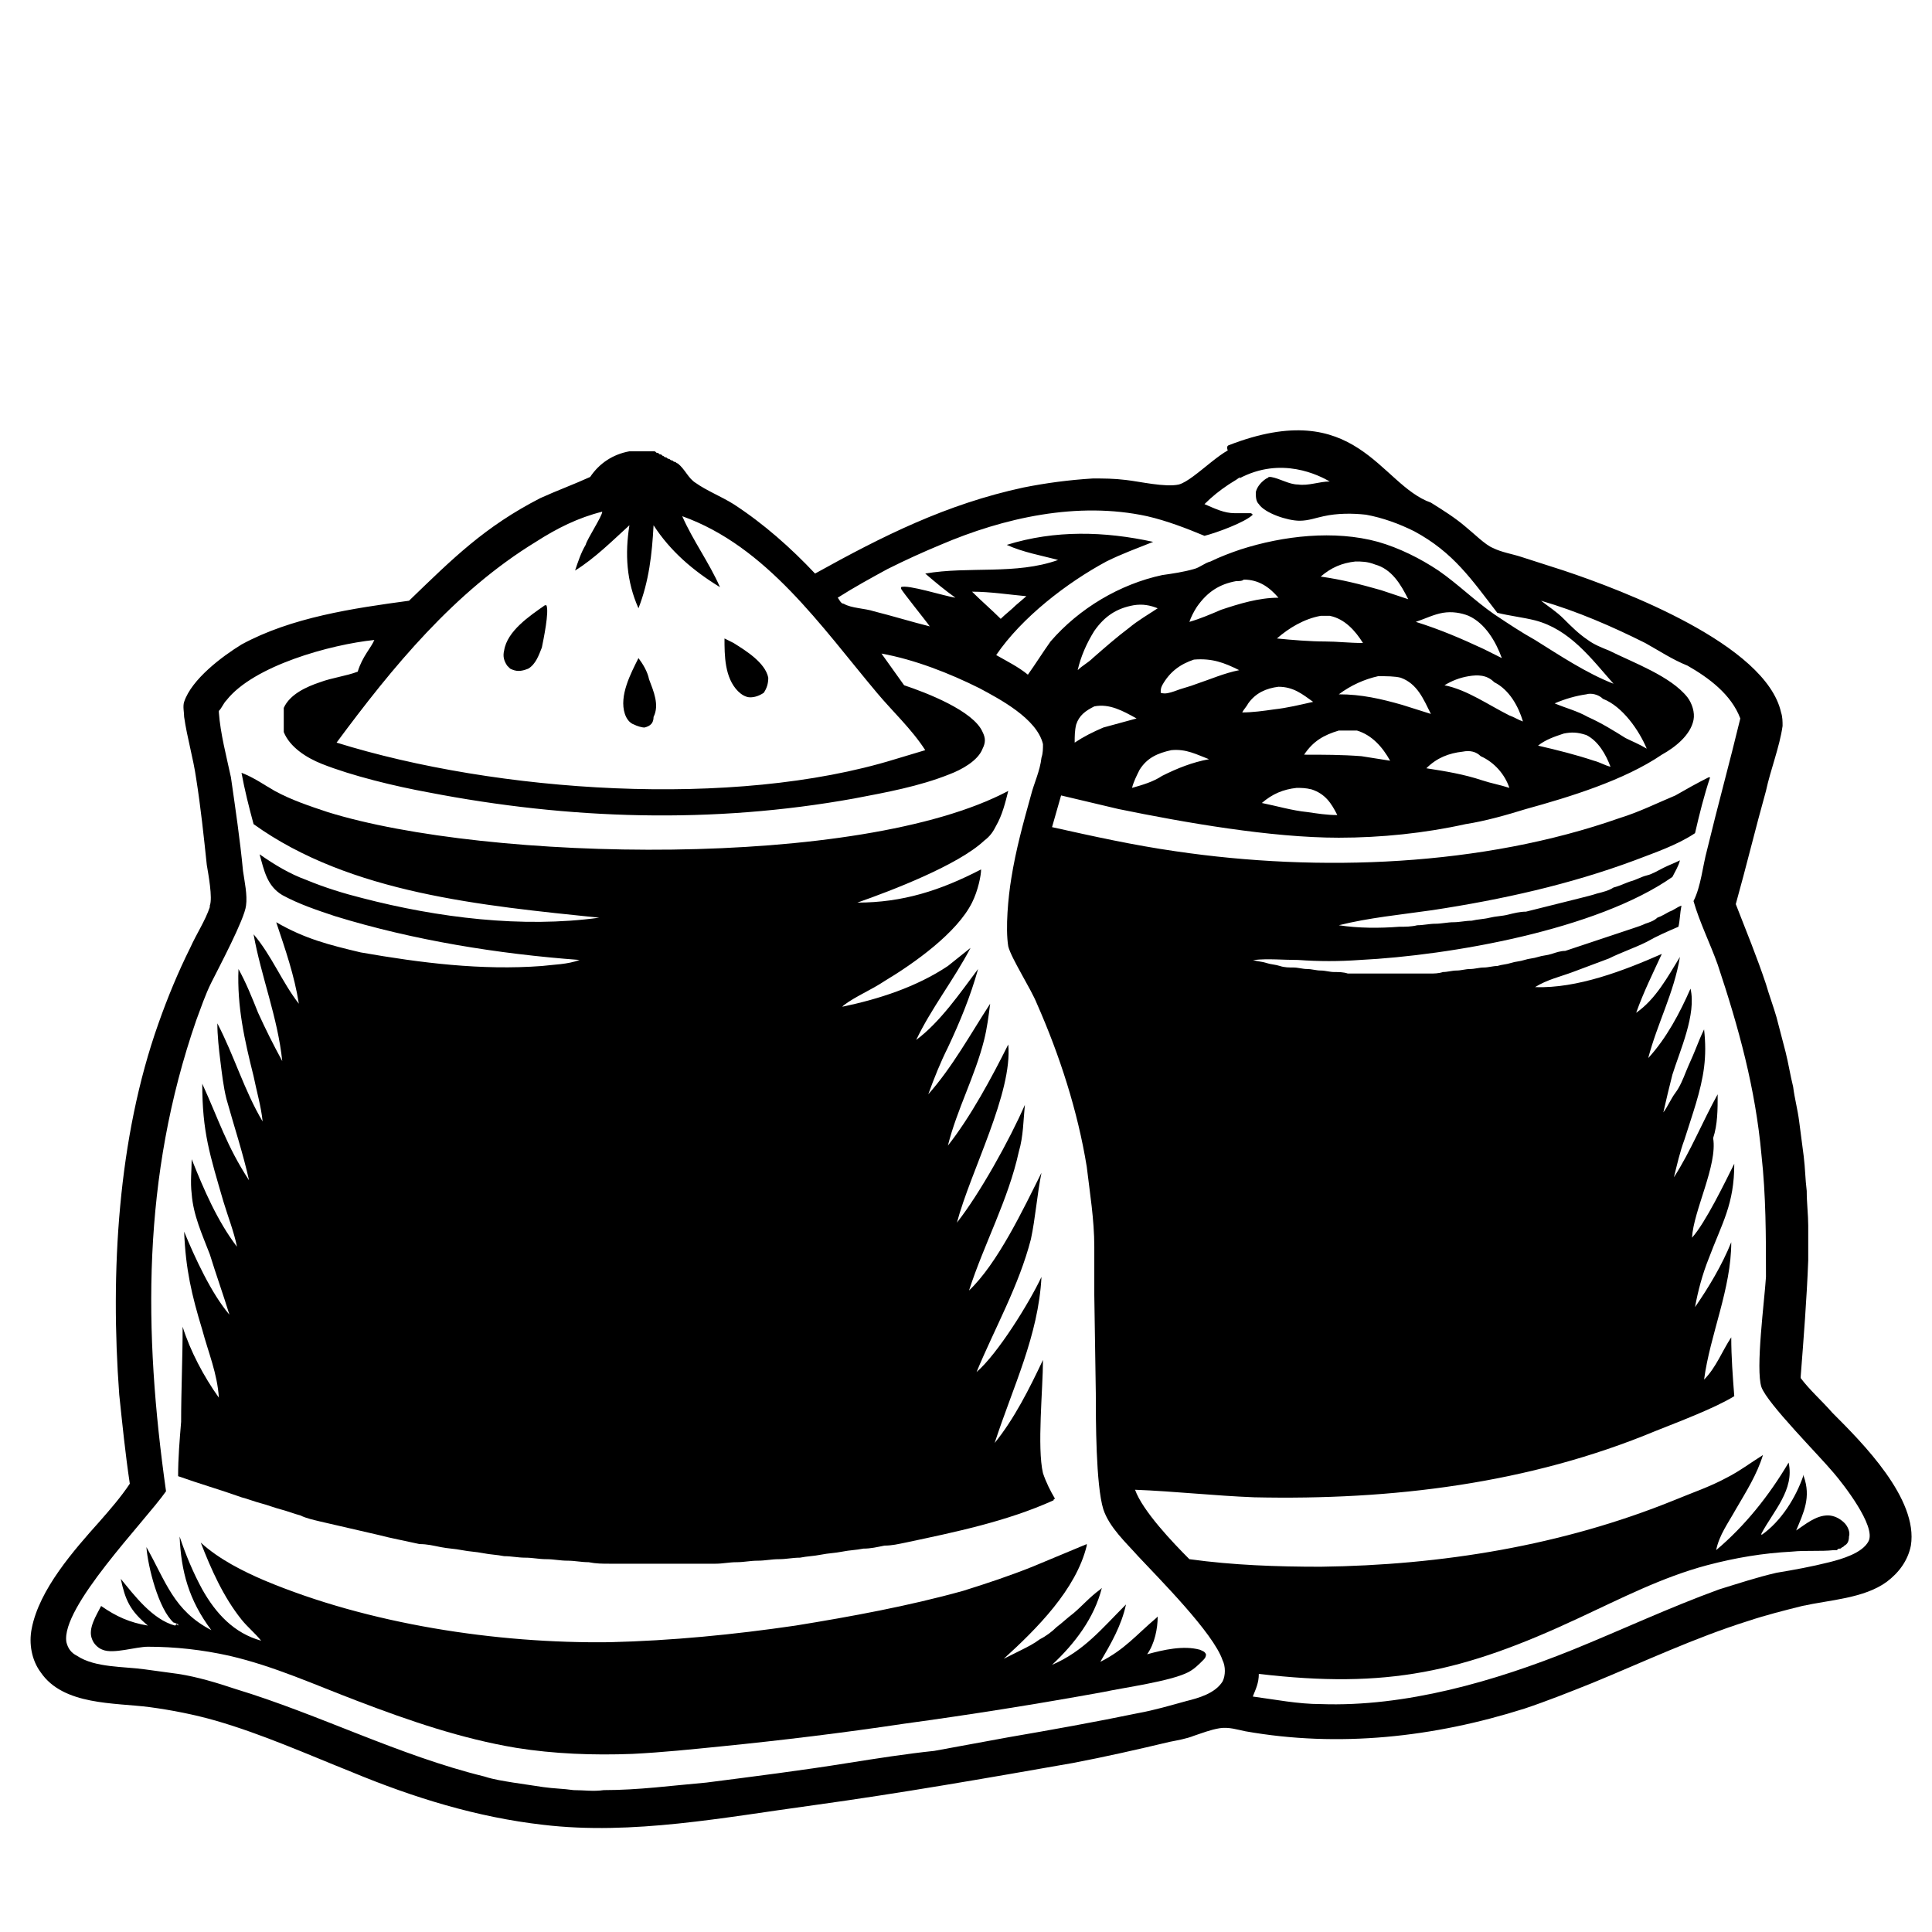
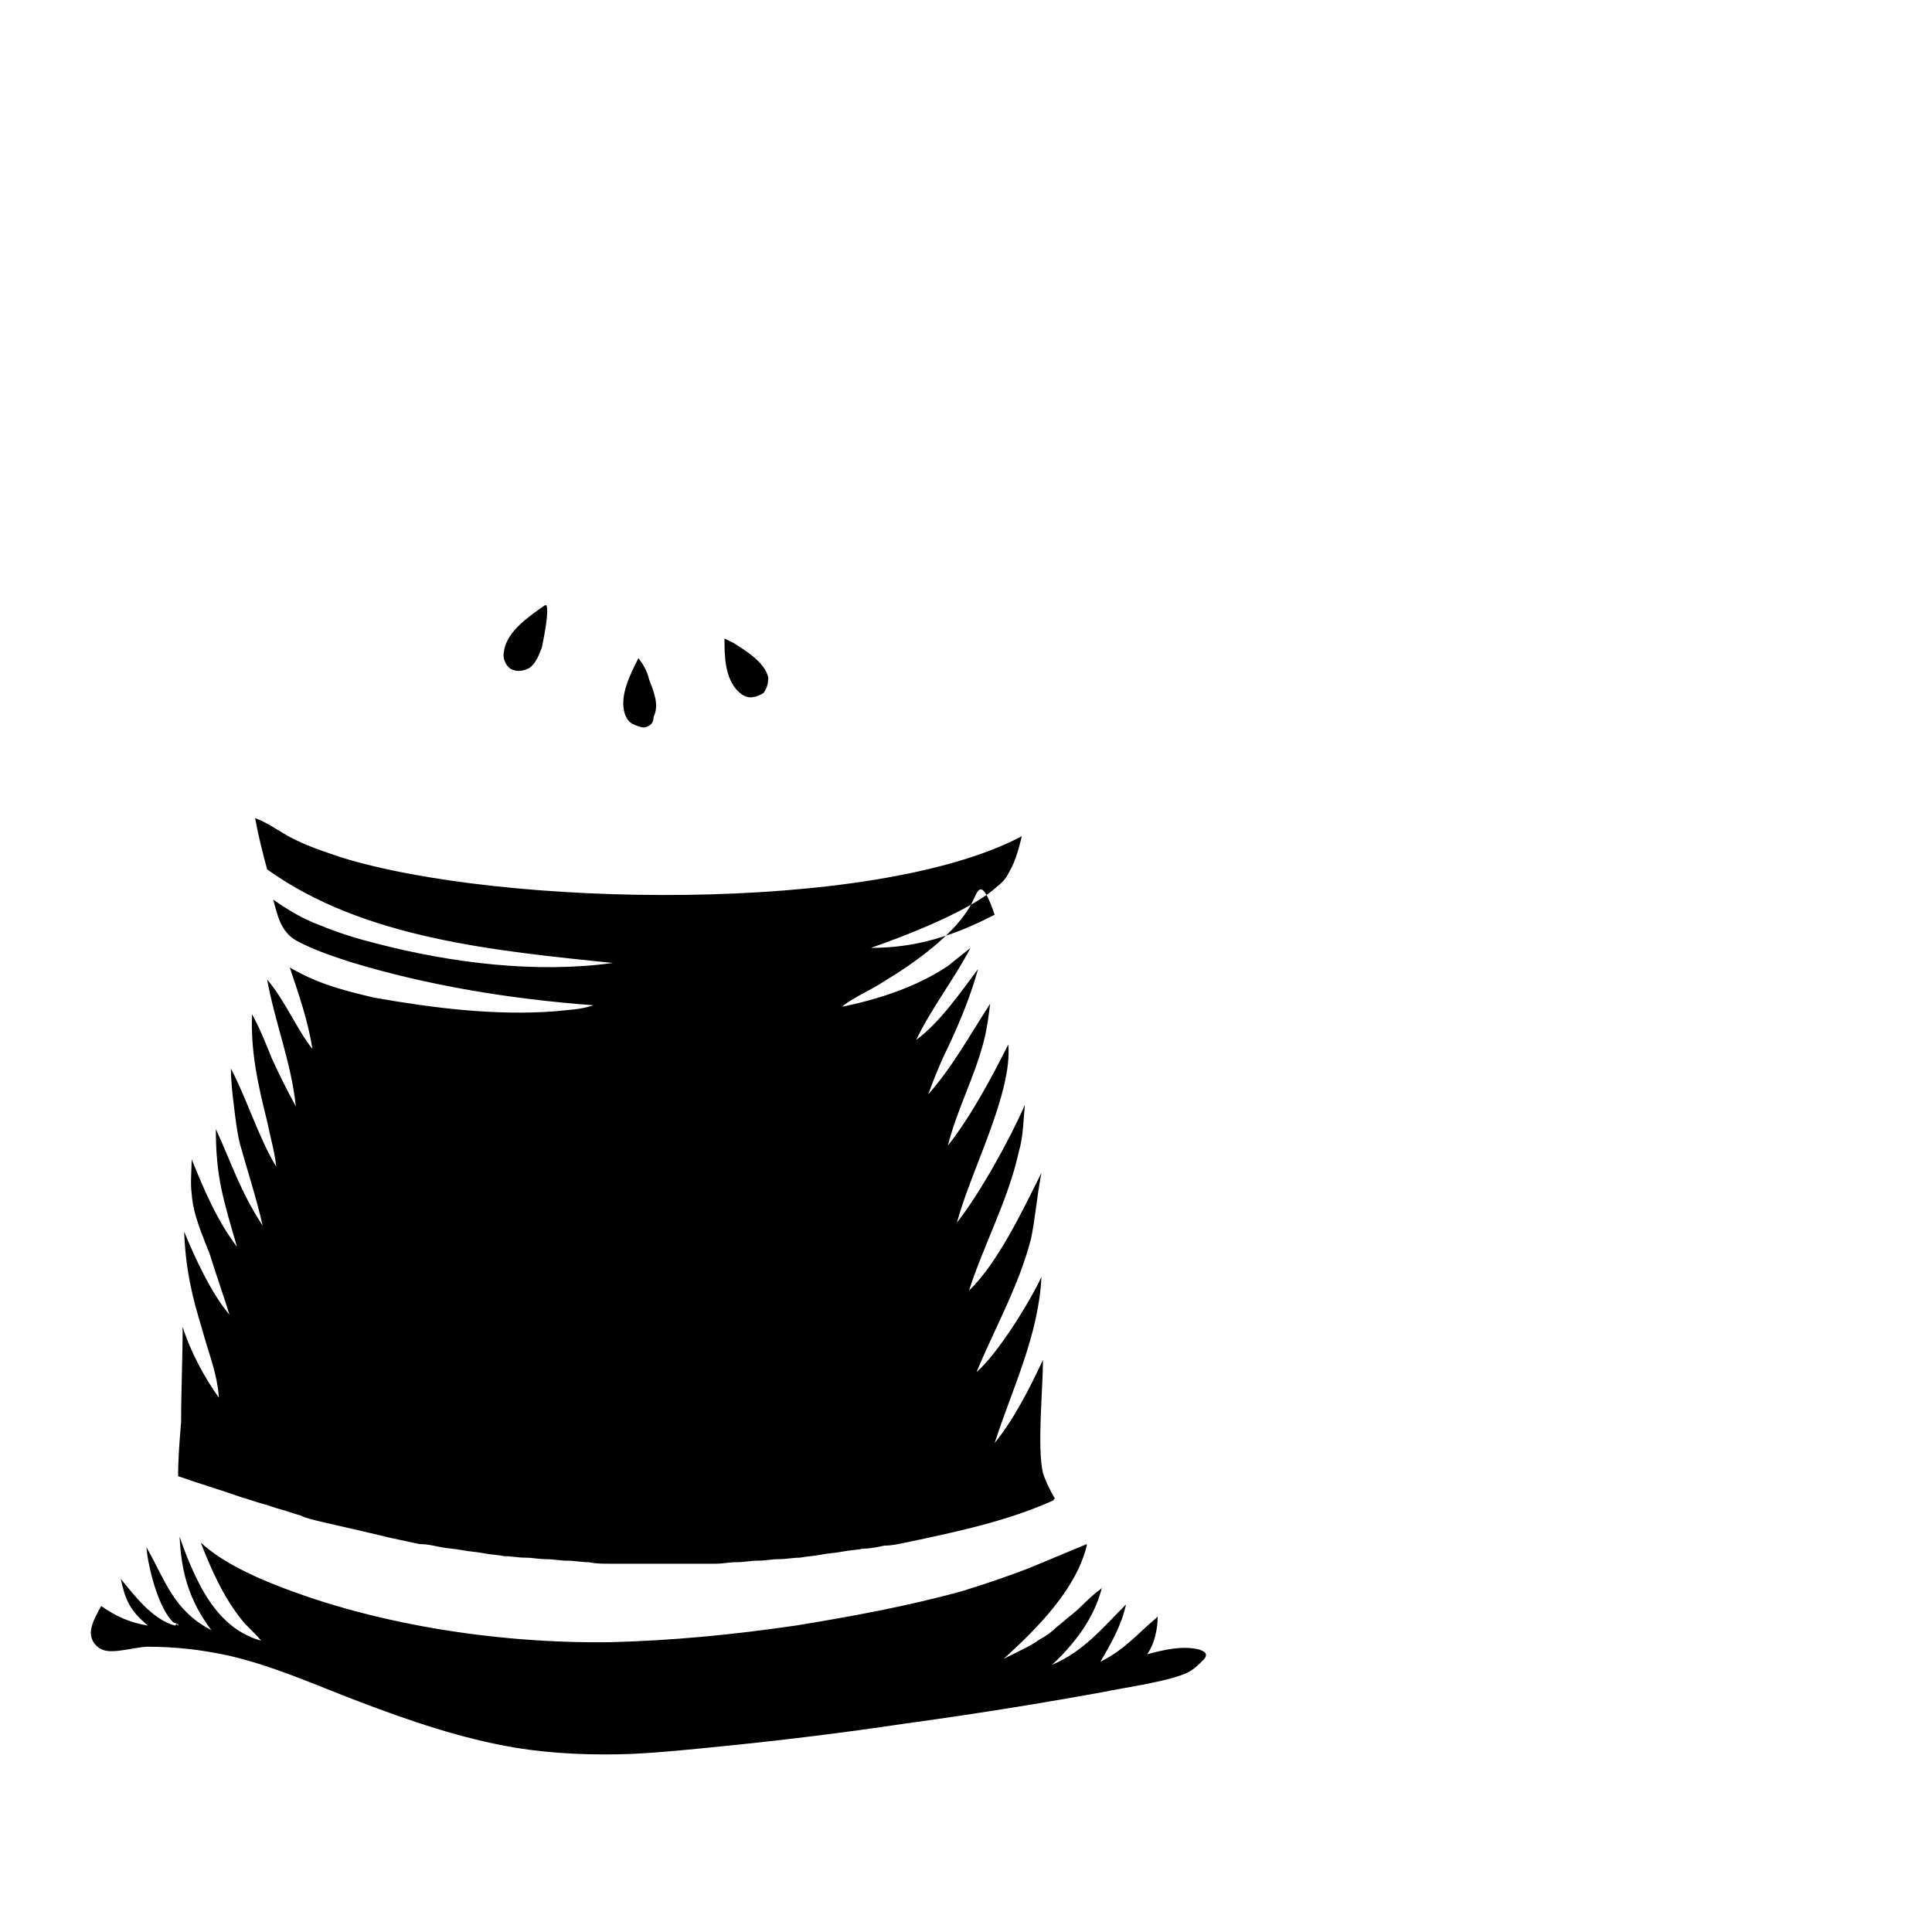
<svg xmlns="http://www.w3.org/2000/svg" id="Layer_1" x="0px" y="0px" viewBox="0 0 128 128" style="enable-background:new 0 0 128 128;" xml:space="preserve">
-   <path d="M94.8,33.3c0.8,0.5,1.6,1,2.3,1.6c0.5,0.4,1.3,1.2,1.8,1.4c0.6,0.3,1.3,0.4,1.9,0.6c0.9,0.3,1.9,0.6,2.8,0.9 c3.9,1.3,13.4,4.9,14.4,9.4c0.1,0.3,0.1,0.6,0.1,0.9c-0.2,1.4-0.8,2.9-1.1,4.3c-0.7,2.5-1.3,5-2,7.5c0.7,1.8,1.4,3.5,2,5.3 c0.2,0.7,0.5,1.5,0.7,2.2c0.2,0.8,0.4,1.5,0.6,2.3c0.2,0.8,0.3,1.5,0.5,2.3c0.1,0.8,0.3,1.5,0.4,2.3c0.1,0.8,0.2,1.5,0.3,2.3 c0.1,0.8,0.1,1.5,0.2,2.3c0,0.8,0.1,1.6,0.1,2.3c0,0.8,0,1.6,0,2.3c-0.1,2.6-0.3,5.1-0.5,7.7c0,0,0,0,0,0.1c0.6,0.8,1.4,1.5,2.1,2.3 c2,2,5.7,5.7,5.2,8.8c-0.2,1-0.8,1.8-1.6,2.4c-1.5,1.1-3.8,1.2-5.6,1.6c-1.2,0.3-2.4,0.6-3.6,1c-3.5,1.1-6.9,2.7-10.3,4.1 c-1.5,0.6-3,1.2-4.5,1.7c-6,1.9-12.3,2.6-18.5,1.5c-0.5-0.1-1.1-0.3-1.7-0.2c-0.6,0.1-1.1,0.3-1.7,0.5c-0.5,0.2-1.1,0.3-1.6,0.4 c-2.1,0.5-4.3,1-6.4,1.4c-5.7,1-11.4,2-17.2,2.8c-5.9,0.8-12,2-17.9,1.3c-4.4-0.5-8.6-1.8-12.7-3.5c-3-1.2-5.9-2.5-9-3.4 c-1.4-0.4-2.9-0.7-4.4-0.9c-2.3-0.3-5.7-0.1-7.2-2.3c-0.6-0.8-0.8-1.9-0.6-2.9c0.5-2.6,2.8-5.2,4.5-7.1c0.7-0.8,1.4-1.6,2-2.5 c-0.3-2-0.5-4-0.7-5.9c-0.6-8.1-0.1-17,2.6-24.6c0.6-1.7,1.3-3.4,2.1-5c0.4-0.9,1-1.8,1.3-2.7c0,0,0,0,0-0.1 c0.2-0.5-0.1-2.1-0.2-2.7c-0.2-1.9-0.4-3.8-0.7-5.7c-0.2-1.4-0.6-2.7-0.8-4.1c0-0.3-0.1-0.7,0-1c0.5-1.5,2.5-3,3.8-3.8 c3.3-1.8,7.4-2.4,11.1-2.9c2.9-2.8,5-4.9,8.7-6.8c1.1-0.5,2.2-0.9,3.3-1.4c0.6-0.9,1.5-1.5,2.6-1.7c0.1,0,0.1,0,0.2,0 c0.1,0,0.1,0,0.2,0c0.1,0,0.1,0,0.2,0c0.1,0,0.1,0,0.2,0c0.1,0,0.1,0,0.2,0c0.1,0,0.1,0,0.2,0c0.1,0,0.1,0,0.2,0c0.1,0,0.1,0,0.2,0 c0.1,0,0.1,0,0.2,0.1c0.1,0,0.1,0,0.2,0.1c0.1,0,0.1,0,0.2,0.1c0.1,0,0.1,0.1,0.2,0.1c0.1,0,0.1,0.1,0.2,0.1c0.1,0,0.1,0.1,0.2,0.1 c0.1,0,0.1,0.1,0.2,0.1c0.1,0,0.1,0.1,0.2,0.1c0.5,0.4,0.7,1,1.2,1.3c0.7,0.5,1.7,0.9,2.5,1.4c2,1.3,3.8,2.9,5.4,4.6 c4.5-2.5,8.7-4.6,13.8-5.7c1.5-0.3,3-0.5,4.6-0.6c0.7,0,1.4,0,2.2,0.1c0.9,0.1,2.6,0.5,3.5,0.3c1.1-0.3,3.2-2.8,4.2-2.5 c0.3,0.1,0.5,0.3,0.6,0.5c0,0,0,0.1,0,0.1c0,0,0,0.1,0,0.1c0,0,0,0.1,0,0.1c0,0,0,0.1,0,0.1c0,0,0,0.1,0,0.1c0,0,0,0.1,0,0.1 c0,0,0,0.1,0,0.1c0,0,0,0.1-0.1,0.1c-0.1,0.2-0.2,0.4-0.4,0.5c-0.3,0.3-0.7,0.5-1,0.7c-0.6,0.4-1.1,0.8-1.6,1.3 c0.7,0.3,1.3,0.6,2,0.6c0.3,0,0.7,0,1,0c0.1,0,0.1,0,0.2,0.1c-0.5,0.5-2.4,1.2-3.2,1.4c-1.2-0.5-2.5-1-3.8-1.3 c-4.6-1-9.5,0.1-13.7,1.9c-1.2,0.5-2.3,1-3.5,1.6c-1.1,0.6-2.2,1.2-3.3,1.9c0.1,0.1,0.2,0.4,0.4,0.4c0.5,0.3,1.4,0.3,2,0.5 c1.2,0.3,2.5,0.7,3.7,1c-0.2-0.3-1.9-2.4-1.9-2.5c0,0,0-0.1,0-0.1c0.4-0.2,2.9,0.6,3.6,0.7c-0.7-0.5-1.3-1-2-1.6 c2.9-0.5,6,0.1,8.8-0.9c-1.1-0.3-2.3-0.5-3.4-1c3.2-1,6.5-0.9,9.7-0.2c-1,0.4-2.1,0.8-3.1,1.3c-2.6,1.4-5.6,3.7-7.3,6.2 c0.7,0.4,1.5,0.8,2.1,1.3c0.5-0.7,1-1.5,1.5-2.2c1.9-2.2,4.6-3.8,7.4-4.4c0.7-0.1,1.4-0.2,2.1-0.4c0.4-0.1,0.7-0.4,1.1-0.5 c0.6-0.3,1.4-0.6,2-0.8c2.8-0.9,6.2-1.3,9.1-0.5c1.4,0.4,2.8,1.1,4,1.9c1.3,0.9,2.4,2,3.7,2.9c0.9,0.6,1.8,1.2,2.7,1.7 c1.6,1,3.4,2.2,5.2,2.9c-1.5-1.7-2.9-3.6-5.2-4.2c-0.8-0.2-1.7-0.3-2.5-0.5c-1.7-2.2-2.9-4-5.5-5.4c-1-0.5-2.1-0.9-3.2-1.1 c-0.9-0.1-1.9-0.1-2.8,0.1c-0.5,0.1-1,0.3-1.6,0.3c-0.8,0-2.3-0.5-2.7-1.1c-0.2-0.2-0.2-0.5-0.2-0.8c0.1-0.4,0.4-0.7,0.7-0.9 c0.1,0,0.1-0.1,0.2-0.1l0.1,0c0.6,0.1,1.2,0.5,1.8,0.5c0.7,0.1,1.4-0.2,2.1-0.2c-0.7-0.4-3.2-1.7-6-0.2c0.4-0.3-1.2-2-0.7-2.2 C89.9,26.2,91.4,32.1,94.8,33.3z M112.1,82L112.1,82L112.1,82c0.9-1,2.2-3.7,2.8-4.9c0,2.7-0.8,3.9-1.7,6.3c-0.4,1-0.7,2.1-0.9,3.2 c0.9-1.3,1.8-2.8,2.4-4.3c0,3.1-1.4,6.1-1.8,9.1c0.8-0.8,1.2-1.9,1.8-2.8c0,1.3,0.1,2.6,0.2,3.9c-1.3,0.8-3.7,1.7-5.2,2.3 c-8.4,3.5-17.5,4.6-26.6,4.4c-2.6-0.1-5.3-0.4-7.9-0.5c0.5,1.4,2.5,3.5,3.6,4.6c2.9,0.4,5.8,0.5,8.7,0.5c8-0.1,16-1.4,23.4-4.4 c1.2-0.5,2.4-0.9,3.5-1.5c0.8-0.4,1.6-1,2.4-1.5c-0.4,1.3-1.1,2.4-1.8,3.6c-0.5,0.9-1.1,1.7-1.3,2.7c1.9-1.6,3.5-3.6,4.8-5.8 c0.4,1.8-1,3.2-1.8,4.7l0,0.1c1.3-0.9,2.3-2.5,2.8-4c0,0,0,0.1,0,0.1c0.5,1.4,0,2.4-0.5,3.6c0.6-0.4,1.3-1,2.1-1 c0.4,0,0.8,0.2,1.1,0.5c0.2,0.2,0.4,0.6,0.3,0.9c0,0.3-0.1,0.5-0.3,0.6c0,0-0.1,0.1-0.1,0.1c-0.1,0-0.1,0.1-0.2,0.1 c-0.1,0-0.1,0-0.2,0.1c-0.1,0-0.1,0-0.2,0c-0.9,0.1-1.8,0-2.8,0.1c-1.9,0.1-3.7,0.4-5.6,0.9c-3,0.8-5.7,2.2-8.5,3.5 c-7.7,3.6-12.7,4.7-21.2,3.7c0,0.6-0.2,1-0.4,1.5c1.5,0.2,3,0.5,4.5,0.5c5.6,0.2,11.5-1.5,16.7-3.6c3.2-1.3,6.4-2.8,9.7-4 c1.3-0.4,2.5-0.8,3.8-1.1c1.2-0.2,2.3-0.4,3.5-0.7c0.8-0.2,2.2-0.6,2.6-1.4c0.5-1-1.7-3.8-2.3-4.5c-1-1.2-4.4-4.6-4.8-5.7 c-0.4-1.2,0.2-5.7,0.3-7.3c0-2.7,0-5.4-0.3-8.1c-0.4-4.4-1.5-8.4-2.9-12.6c-0.5-1.4-1.2-2.8-1.6-4.2c0.5-1,0.6-2.3,0.9-3.4 c0.7-2.9,1.5-5.8,2.2-8.7c-0.6-1.6-2.1-2.7-3.5-3.5c-1-0.4-1.9-1-2.8-1.5c-2.2-1.1-4.5-2.1-6.9-2.8c0.5,0.4,1,0.7,1.5,1.2 c0.5,0.5,1,1,1.6,1.4c0.4,0.3,0.9,0.5,1.4,0.7c1.6,0.8,4.1,1.7,5.2,3.1c0.3,0.4,0.5,1,0.4,1.5c-0.2,1-1.2,1.8-2.1,2.3 c-2.5,1.7-6.1,2.8-9,3.6c-1.3,0.4-2.7,0.8-4,1c-2.7,0.6-5.6,0.9-8.4,0.9c-4.5,0-10.2-1-14.6-1.9c-1.3-0.3-2.5-0.6-3.8-0.9 c-0.2,0.7-0.4,1.4-0.6,2.1c2.7,0.6,5.4,1.2,8.2,1.6c9.5,1.4,20.3,1,29.4-2.2c1.3-0.4,2.5-1,3.7-1.5c0.7-0.4,1.4-0.8,2.2-1.2l0.1,0 c-0.4,1.2-0.7,2.4-1,3.7c-1.2,0.8-2.7,1.3-4,1.8c-4.3,1.6-8.8,2.6-13.4,3.3c-2.1,0.3-4.2,0.5-6.2,1c1.3,0.2,2.7,0.2,4,0.1 c0.4,0,0.8,0,1.2-0.1c0.4,0,0.8-0.1,1.2-0.1c0.4,0,0.8-0.1,1.2-0.1c0.4,0,0.8-0.1,1.2-0.1c0.4-0.1,0.8-0.1,1.2-0.2 c0.4-0.1,0.8-0.1,1.2-0.2c0.4-0.1,0.8-0.2,1.2-0.2c0.4-0.1,0.8-0.2,1.2-0.3c0.4-0.1,0.8-0.2,1.2-0.3c0.4-0.1,0.8-0.2,1.2-0.3 c0.4-0.1,0.8-0.2,1.1-0.3c0.4-0.1,0.8-0.2,1.1-0.4c0.4-0.1,0.8-0.3,1.1-0.4c0.4-0.1,0.7-0.3,1.1-0.4c0.4-0.1,0.7-0.3,1.1-0.5 c0.4-0.2,0.7-0.3,1.1-0.5c-0.1,0.4-0.3,0.7-0.5,1.1c-5,3.5-14.7,5.2-20.7,5.5c-1.4,0.1-2.7,0.1-4.1,0c-1,0-2-0.1-2.9,0l-0.1,0 c0.3,0.1,0.6,0.1,0.9,0.2c0.3,0.1,0.6,0.1,0.9,0.2c0.3,0.1,0.6,0.1,0.9,0.1c0.3,0,0.6,0.1,0.9,0.1c0.3,0,0.6,0.1,0.9,0.1 c0.3,0,0.6,0.1,0.9,0.1c0.3,0,0.6,0,0.9,0.1c0.3,0,0.6,0,0.9,0c0.3,0,0.6,0,0.9,0c0.3,0,0.6,0,0.9,0c0.3,0,0.6,0,0.9,0 c0.3,0,0.6,0,0.9,0c0.3,0,0.6,0,0.9,0c0.3,0,0.6,0,0.9-0.1c0.3,0,0.6-0.1,0.9-0.1c0.3,0,0.6-0.1,0.9-0.1c0.3,0,0.6-0.1,0.9-0.1 c0.3,0,0.6-0.1,0.9-0.1c0.3-0.1,0.6-0.1,0.9-0.2c0.3-0.1,0.6-0.1,0.9-0.2c0.3-0.1,0.6-0.1,0.9-0.2c0.3-0.1,0.6-0.1,0.9-0.2 c0.3-0.1,0.6-0.2,0.9-0.2c0.3-0.1,0.6-0.2,0.9-0.3c0.3-0.1,0.6-0.2,0.9-0.3c0.3-0.1,0.6-0.2,0.9-0.3c0.3-0.1,0.6-0.2,0.9-0.3 c0.3-0.1,0.6-0.2,0.9-0.3c0.3-0.1,0.6-0.2,0.8-0.3c0.3-0.1,0.6-0.2,0.8-0.4c0.3-0.1,0.6-0.3,0.8-0.4c0.3-0.1,0.5-0.3,0.8-0.4 c-0.1,0.5-0.1,1-0.2,1.4c-0.7,0.3-1.4,0.6-2.1,1c-0.8,0.4-1.7,0.7-2.5,1.1c-0.8,0.3-1.6,0.6-2.4,0.9c-0.8,0.3-1.7,0.5-2.5,1 c2.8,0.1,5.9-1.1,8.4-2.2c-0.6,1.3-1.2,2.5-1.7,3.9c1.3-0.9,2.1-2.4,2.9-3.7c-0.4,2.4-1.5,4.4-2.1,6.7c1.2-1.3,2.1-3,2.8-4.6 c0.4,1.7-0.7,4.1-1.2,5.7c-0.2,0.8-0.4,1.6-0.6,2.5c0.3-0.4,0.5-0.9,0.8-1.3c0.3-0.4,0.5-0.9,0.7-1.4c0.2-0.5,0.4-0.9,0.6-1.4 c0.2-0.5,0.4-1,0.6-1.4c0.1,0.9,0.1,1.7,0,2.5c-0.2,1.6-0.8,3.2-1.3,4.8c-0.3,0.8-0.5,1.7-0.7,2.5c1.1-1.7,1.9-3.7,2.9-5.5 c0,1,0,2-0.3,2.9C113.8,77.2,112.2,80.2,112.1,82z M39.9,33.9c-1.6,0.4-3,1.1-4.4,2c-5.4,3.3-9.5,8.3-13.2,13.3 c10.6,3.3,26.3,4.4,37,1.1c0.7-0.2,1.3-0.4,2-0.6c-0.9-1.4-2.2-2.6-3.2-3.8c-3.7-4.4-7.3-9.7-12.9-11.7c0.7,1.6,1.8,3.1,2.5,4.7 c-1.8-1.1-3.3-2.4-4.4-4.1c-0.1,1.9-0.3,3.7-1,5.5c-0.8-1.8-0.9-3.6-0.6-5.5c-1.1,1-2.3,2.2-3.6,3c0.2-0.6,0.4-1.2,0.7-1.7 C38.9,35.7,39.9,34.2,39.9,33.9L39.9,33.9z M89.8,37.2c-0.9,0.1-1.6,0.4-2.3,1c1.4,0.2,2.6,0.5,4,0.9l1.8,0.6c-0.5-1-1.1-2-2.2-2.3 C90.6,37.2,90.2,37.2,89.8,37.2z M81.9,38.5c-1.1,0.2-1.9,0.7-2.6,1.7c-0.2,0.3-0.4,0.7-0.5,1c0.7-0.2,1.4-0.5,2.1-0.8 c1.2-0.4,2.5-0.8,3.8-0.8c-0.6-0.7-1.3-1.2-2.3-1.2C82.3,38.5,82.1,38.5,81.9,38.5z M64.4,39.2c0.6,0.6,1.3,1.2,1.9,1.8 c0.3-0.3,0.7-0.6,1-0.9l0.7-0.6C66.9,39.4,65.6,39.2,64.4,39.2z M75.1,40.1c-1.1,0.2-1.9,0.7-2.6,1.7c-0.5,0.8-0.9,1.7-1.1,2.6 c0.3-0.3,0.7-0.5,1-0.8c0.8-0.7,1.6-1.4,2.4-2c0.6-0.5,1.3-0.9,1.9-1.3C76.2,40.1,75.7,40,75.1,40.1z M95.6,40.6 c-0.6,0.1-1.2,0.4-1.8,0.6c1.6,0.5,3,1.1,4.5,1.8l1.2,0.6c-0.4-1.1-1.1-2.3-2.2-2.8C96.8,40.6,96.2,40.5,95.6,40.6z M87.5,40.8 c-1.1,0.2-2.1,0.8-2.9,1.5c1,0.1,2.2,0.2,3.2,0.2c0.8,0,1.6,0.1,2.5,0.1c-0.5-0.8-1.2-1.6-2.2-1.8C87.9,40.8,87.7,40.8,87.5,40.8z  M24.8,42.4c-2.9,0.3-8,1.7-9.8,4c-0.2,0.2-0.3,0.5-0.5,0.7l0,0.1c0.1,1.4,0.5,2.9,0.8,4.3c0.3,2.1,0.6,4.1,0.8,6.2 c0.1,0.7,0.3,1.6,0.2,2.3c-0.1,0.9-1.8,4.1-2.3,5.1c-0.4,0.8-0.7,1.7-1,2.5C9.4,78,9.5,88.2,11,98.8c-1.4,2-7,7.7-6.6,10 c0.1,0.4,0.3,0.7,0.7,0.9c1.2,0.8,3.1,0.7,4.5,0.9c0.7,0.1,1.5,0.2,2.2,0.3c1.3,0.2,2.6,0.6,3.8,1c5.6,1.7,10.8,4.4,16.5,5.8 c0.6,0.2,1.3,0.3,1.9,0.4c0.7,0.1,1.3,0.2,2,0.3c0.7,0.1,1.3,0.1,2,0.2c0.7,0,1.3,0.1,2,0c2.3,0,4.5-0.3,6.8-0.5 c3.1-0.4,6.3-0.8,9.4-1.3c1.9-0.3,3.8-0.6,5.7-0.8c1.6-0.3,3.3-0.6,4.9-0.9c2.9-0.5,5.7-1,8.6-1.6c1.1-0.2,2.1-0.5,3.2-0.8 c0.8-0.2,1.9-0.5,2.4-1.3c0.2-0.4,0.2-1,0-1.4c-0.6-1.8-4.2-5.4-5.6-6.9c-0.8-0.9-1.9-1.9-2.3-3.1c-0.5-1.6-0.5-6-0.5-7.7l-0.1-6.5 c0-1.1,0-2.2,0-3.2c0-1.8-0.3-3.6-0.5-5.3c-0.6-3.7-1.8-7.4-3.3-10.8c-0.4-1-1.7-3-1.9-3.8c-0.2-1.2,0-3.3,0.2-4.5 c0.3-1.9,0.8-3.7,1.3-5.5c0.2-0.8,0.6-1.6,0.7-2.5c0.1-0.3,0.1-0.6,0.1-0.9c-0.4-1.7-2.9-3-4.2-3.7c-2-1-4.3-1.9-6.5-2.3 c0.5,0.7,1,1.4,1.5,2.1c1.5,0.5,4.6,1.7,5.2,3.1c0.2,0.4,0.2,0.7,0,1.1c-0.3,0.8-1.4,1.4-2.2,1.7c-2,0.8-4.2,1.2-6.3,1.6 c-9.4,1.7-18.9,1.4-28.2-0.4c-2.2-0.4-5.1-1.1-7.1-1.9c-1-0.4-2.1-1.1-2.5-2.1c0,0,0-0.1,0-0.1c0,0,0-0.1,0-0.1c0,0,0-0.1,0-0.1 c0,0,0-0.1,0-0.1s0-0.1,0-0.1c0,0,0-0.1,0-0.1c0,0,0-0.1,0-0.1c0,0,0-0.1,0-0.1c0,0,0-0.1,0-0.1c0,0,0-0.1,0-0.1c0,0,0-0.1,0-0.1 c0,0,0-0.1,0-0.1c0,0,0-0.1,0-0.1c0,0,0-0.1,0-0.1c0,0,0-0.1,0-0.1s0-0.1,0-0.1c0.4-0.9,1.5-1.4,2.4-1.7c0.8-0.3,1.7-0.4,2.5-0.7 C24,43.5,24.6,42.9,24.8,42.4C24.8,42.4,24.9,42.4,24.8,42.4z M79.1,43.7c-0.9,0.3-1.6,0.8-2.1,1.7c-0.1,0.2-0.1,0.3-0.1,0.5 c0.3,0.1,0.6,0,0.9-0.1c0.5-0.2,1-0.3,1.5-0.5c0.9-0.3,1.8-0.7,2.8-0.9C81.1,43.9,80.3,43.6,79.1,43.7z M97.3,44.8 c-0.6,0.1-1.1,0.3-1.6,0.6c1.5,0.3,2.9,1.3,4.3,2c0.3,0.1,0.6,0.3,0.9,0.4c-0.3-1-0.9-2.1-1.9-2.6C98.5,44.7,97.9,44.7,97.3,44.8z  M91.3,44.8c-0.9,0.2-1.8,0.6-2.6,1.2c1.5,0,2.8,0.3,4.2,0.7c0.6,0.2,1.3,0.4,1.9,0.6c-0.5-1-0.9-2-2-2.4 C92.4,44.8,91.9,44.8,91.3,44.8z M84.7,45.5c-0.8,0.1-1.5,0.4-2,1.1c-0.1,0.2-0.3,0.4-0.4,0.6c0.7,0,1.4-0.1,2.1-0.2 c0.9-0.1,1.7-0.3,2.6-0.5C86.3,46,85.7,45.5,84.7,45.5z M105.1,46c-0.7,0.1-1.4,0.3-2.1,0.6c0.7,0.3,1.5,0.5,2.2,0.9 c0.9,0.4,1.7,0.9,2.5,1.4c0.4,0.2,0.9,0.4,1.4,0.7c-0.5-1.2-1.6-2.8-2.9-3.3C105.9,46,105.4,45.9,105.1,46z M72.5,46.8 c-0.6,0.3-1,0.6-1.2,1.2c-0.1,0.4-0.1,0.8-0.1,1.2c0.6-0.4,1.2-0.7,1.9-1c0.7-0.2,1.5-0.4,2.2-0.6C74.4,47.1,73.5,46.6,72.5,46.8z  M88.7,48.4c-1,0.3-1.7,0.7-2.3,1.6c1.3,0,2.5,0,3.8,0.1c0.6,0.1,1.3,0.2,1.9,0.3c-0.5-0.9-1.2-1.7-2.2-2 C89.4,48.4,89.1,48.4,88.7,48.4z M103.6,48.6c-0.6,0.2-1.2,0.4-1.7,0.8c1.3,0.3,2.5,0.6,3.7,1c0.4,0.1,0.7,0.3,1.1,0.4 c-0.3-0.8-0.8-1.7-1.6-2.1C104.5,48.5,104.1,48.5,103.6,48.6z M77.6,49.7c-0.9,0.2-1.6,0.5-2.1,1.3c-0.2,0.4-0.4,0.8-0.5,1.2 c0.7-0.2,1.4-0.4,2-0.8c1-0.5,2-0.9,3.1-1.1C79.3,50,78.6,49.6,77.6,49.7z M96.9,49.8c-0.9,0.1-1.7,0.4-2.4,1.1 c1.3,0.2,2.5,0.4,3.7,0.8c0.6,0.2,1.2,0.3,1.8,0.5c-0.3-0.9-1-1.7-1.9-2.1C97.8,49.8,97.4,49.7,96.9,49.8z M85.9,52.2 c-0.9,0.1-1.6,0.4-2.3,1c1,0.2,2,0.5,3,0.6c0.7,0.1,1.3,0.2,2,0.2c-0.4-0.8-0.8-1.4-1.7-1.7C86.5,52.2,86.2,52.2,85.9,52.2z" />
  <path d="M33.8,44.3c-0.1-0.1-0.1-0.1-0.2-0.2c-0.2-0.3-0.3-0.6-0.2-1c0.2-1.3,1.7-2.3,2.7-3l0.1,0c0.2,0.4-0.2,2.3-0.3,2.8 c-0.2,0.5-0.4,1.1-0.9,1.4C34.5,44.5,34.2,44.5,33.8,44.3z" />
  <path d="M50.6,45.9c-0.3,0.2-0.6,0.3-0.9,0.3c-0.3,0-0.6-0.2-0.8-0.4c-0.9-0.9-0.9-2.4-0.9-3.5c0.2,0.1,0.4,0.2,0.6,0.3 c0.8,0.5,2.1,1.3,2.3,2.3C50.9,45.3,50.8,45.6,50.6,45.9z" />
  <path d="M42.7,48.2c-0.2,0-0.5-0.1-0.7-0.2c-0.3-0.1-0.5-0.4-0.6-0.7c-0.4-1.2,0.4-2.7,0.9-3.7c0.3,0.4,0.6,0.9,0.7,1.4 c0.3,0.8,0.7,1.7,0.3,2.5C43.3,47.9,43.1,48.1,42.7,48.2z" />
-   <path d="M63.4,81c1.5-1.9,3.5-5.5,4.5-7.8c-0.1,1-0.1,2.1-0.4,3.1c-0.7,3.2-2.3,6.1-3.3,9.2c1.9-1.8,3.6-5.4,4.8-7.8 c-0.3,1.5-0.4,3-0.7,4.4c-0.8,3.1-2.4,5.9-3.6,8.8c1.4-1.2,3.5-4.6,4.3-6.3c-0.2,3.9-1.9,7.3-3.1,11c1.3-1.6,2.3-3.6,3.2-5.5 c0,1.9-0.4,5.8,0,7.5c0.2,0.6,0.5,1.2,0.8,1.7c0,0-0.1,0-0.1,0.1c-3.1,1.4-6.5,2.1-9.8,2.8c-0.5,0.1-0.9,0.2-1.4,0.2 c-0.5,0.1-0.9,0.2-1.4,0.2c-0.5,0.1-0.9,0.1-1.4,0.2c-0.5,0.1-0.9,0.1-1.4,0.2c-0.5,0.1-0.9,0.1-1.4,0.2c-0.5,0-0.9,0.1-1.4,0.1 c-0.5,0-0.9,0.1-1.4,0.1c-0.5,0-0.9,0.1-1.4,0.1c-0.5,0-0.9,0.1-1.4,0.1c-0.5,0-0.9,0-1.4,0c-0.5,0-0.9,0-1.4,0c-0.5,0-0.9,0-1.4,0 c-0.5,0-0.9,0-1.4,0c-0.5,0-0.9,0-1.4,0c-0.5,0-0.9,0-1.4-0.1c-0.5,0-0.9-0.1-1.4-0.1c-0.5,0-0.9-0.1-1.4-0.1 c-0.5,0-0.9-0.1-1.4-0.1c-0.5,0-0.9-0.1-1.4-0.1c-0.5-0.1-0.9-0.1-1.4-0.2c-0.5-0.1-0.9-0.1-1.4-0.2c-0.5-0.1-0.9-0.1-1.4-0.2 c-0.5-0.1-0.9-0.2-1.4-0.2c-0.5-0.1-0.9-0.2-1.4-0.3c-0.5-0.1-0.9-0.2-1.3-0.3c-0.4-0.1-0.9-0.2-1.3-0.3c-0.4-0.1-0.9-0.2-1.3-0.3 c-0.4-0.1-0.9-0.2-1.3-0.3c-0.4-0.1-0.9-0.2-1.3-0.4c-0.4-0.1-0.9-0.3-1.3-0.4c-0.4-0.1-0.9-0.3-1.3-0.4c-0.4-0.1-0.9-0.3-1.3-0.4 c-1.4-0.5-2.8-0.9-4.2-1.4c0-1.2,0.1-2.4,0.2-3.6c0-2.1,0.1-4.2,0.1-6.3c0.5,1.6,1.4,3.3,2.4,4.7c-0.1-1.6-0.7-3-1.1-4.5 c-0.7-2.3-1.1-4-1.2-6.5c0.7,1.7,1.8,4.1,3,5.5c-0.4-1.3-0.9-2.7-1.3-4c-0.5-1.3-1.1-2.6-1.2-4c-0.1-0.8,0-1.6,0-2.3 c0.8,2,1.7,4.1,3,5.8c-0.2-1-0.6-2-0.9-3c-0.9-3.1-1.4-4.6-1.4-7.8c1.1,2.4,1.6,4.1,3.1,6.4c-0.4-1.8-1-3.6-1.5-5.4 c-0.2-0.8-0.3-1.7-0.4-2.5c-0.1-0.8-0.2-1.7-0.2-2.5c1.1,2.1,1.8,4.5,3,6.5c-0.1-1-0.4-2-0.6-3c-0.6-2.4-1.1-4.6-1-7.1 c0.5,0.9,0.9,1.9,1.3,2.9c0.5,1.1,1,2.1,1.6,3.2c-0.3-2.9-1.4-5.6-1.9-8.4c1.2,1.4,1.9,3.2,3,4.6c-0.3-1.9-0.9-3.6-1.5-5.4 c1.9,1.1,3.5,1.5,5.6,2c4,0.7,8,1.2,12,0.9c0.8-0.1,1.7-0.1,2.5-0.4c-5.4-0.4-11-1.3-16.2-2.9c-1.2-0.4-2.4-0.8-3.5-1.4 c-1-0.6-1.2-1.6-1.5-2.7c1,0.7,2,1.3,3.1,1.7c1.2,0.5,2.5,0.9,3.7,1.2c5,1.3,10.6,2,15.7,1.3c-7.7-0.8-16.5-1.6-22.9-6.2 c-0.3-1.1-0.6-2.3-0.8-3.4c0.8,0.3,1.5,0.8,2.2,1.2c1.1,0.6,2.3,1,3.5,1.4c10.6,3.3,35.3,3.8,45.1-1.4c-0.2,0.8-0.4,1.6-0.8,2.3 c-0.2,0.4-0.4,0.7-0.8,1c-1.7,1.6-6.1,3.3-8.4,4.1c3,0,5.5-0.8,8.2-2.2C65,58,64.8,59,64.4,59.8c-1,2-3.8,4-5.8,5.2 c-0.9,0.6-1.9,1-2.7,1.6l-0.1,0.1c2.4-0.5,4.9-1.3,7-2.7c0.5-0.4,1-0.8,1.5-1.2c-1.1,2.1-2.6,4-3.6,6.1c1.6-1.2,2.9-3.1,4.1-4.7 c-0.5,1.8-1.2,3.5-2,5.2c-0.5,1-0.9,2-1.3,3.1c1.6-1.8,2.8-4,4.1-6c-0.1,0.8-0.2,1.6-0.4,2.4c-0.6,2.4-1.8,4.6-2.4,7 c1.5-1.9,2.9-4.5,4-6.7C67.1,72.4,64.3,77.6,63.4,81z" />
+   <path d="M63.4,81c1.5-1.9,3.5-5.5,4.5-7.8c-0.1,1-0.1,2.1-0.4,3.1c-0.7,3.2-2.3,6.1-3.3,9.2c1.9-1.8,3.6-5.4,4.8-7.8 c-0.3,1.5-0.4,3-0.7,4.4c-0.8,3.1-2.4,5.9-3.6,8.8c1.4-1.2,3.5-4.6,4.3-6.3c-0.2,3.9-1.9,7.3-3.1,11c1.3-1.6,2.3-3.6,3.2-5.5 c0,1.9-0.4,5.8,0,7.5c0.2,0.6,0.5,1.2,0.8,1.7c0,0-0.1,0-0.1,0.1c-3.1,1.4-6.5,2.1-9.8,2.8c-0.5,0.1-0.9,0.2-1.4,0.2 c-0.5,0.1-0.9,0.2-1.4,0.2c-0.5,0.1-0.9,0.1-1.4,0.2c-0.5,0.1-0.9,0.1-1.4,0.2c-0.5,0.1-0.9,0.1-1.4,0.2c-0.5,0-0.9,0.1-1.4,0.1 c-0.5,0-0.9,0.1-1.4,0.1c-0.5,0-0.9,0.1-1.4,0.1c-0.5,0-0.9,0.1-1.4,0.1c-0.5,0-0.9,0-1.4,0c-0.5,0-0.9,0-1.4,0c-0.5,0-0.9,0-1.4,0 c-0.5,0-0.9,0-1.4,0c-0.5,0-0.9,0-1.4,0c-0.5,0-0.9,0-1.4-0.1c-0.5,0-0.9-0.1-1.4-0.1c-0.5,0-0.9-0.1-1.4-0.1 c-0.5,0-0.9-0.1-1.4-0.1c-0.5,0-0.9-0.1-1.4-0.1c-0.5-0.1-0.9-0.1-1.4-0.2c-0.5-0.1-0.9-0.1-1.4-0.2c-0.5-0.1-0.9-0.1-1.4-0.2 c-0.5-0.1-0.9-0.2-1.4-0.2c-0.5-0.1-0.9-0.2-1.4-0.3c-0.5-0.1-0.9-0.2-1.3-0.3c-0.4-0.1-0.9-0.2-1.3-0.3c-0.4-0.1-0.9-0.2-1.3-0.3 c-0.4-0.1-0.9-0.2-1.3-0.3c-0.4-0.1-0.9-0.2-1.3-0.4c-0.4-0.1-0.9-0.3-1.3-0.4c-0.4-0.1-0.9-0.3-1.3-0.4c-0.4-0.1-0.9-0.3-1.3-0.4 c-1.4-0.5-2.8-0.9-4.2-1.4c0-1.2,0.1-2.4,0.2-3.6c0-2.1,0.1-4.2,0.1-6.3c0.5,1.6,1.4,3.3,2.4,4.7c-0.1-1.6-0.7-3-1.1-4.5 c-0.7-2.3-1.1-4-1.2-6.5c0.7,1.7,1.8,4.1,3,5.5c-0.4-1.3-0.9-2.7-1.3-4c-0.5-1.3-1.1-2.6-1.2-4c-0.1-0.8,0-1.6,0-2.3 c0.8,2,1.7,4.1,3,5.8c-0.9-3.1-1.4-4.6-1.4-7.8c1.1,2.4,1.6,4.1,3.1,6.4c-0.4-1.8-1-3.6-1.5-5.4 c-0.2-0.8-0.3-1.7-0.4-2.5c-0.1-0.8-0.2-1.7-0.2-2.5c1.1,2.1,1.8,4.5,3,6.5c-0.1-1-0.4-2-0.6-3c-0.6-2.4-1.1-4.6-1-7.1 c0.5,0.9,0.9,1.9,1.3,2.9c0.5,1.1,1,2.1,1.6,3.2c-0.3-2.9-1.4-5.6-1.9-8.4c1.2,1.4,1.9,3.2,3,4.6c-0.3-1.9-0.9-3.6-1.5-5.4 c1.9,1.1,3.5,1.5,5.6,2c4,0.7,8,1.2,12,0.9c0.8-0.1,1.7-0.1,2.5-0.4c-5.4-0.4-11-1.3-16.2-2.9c-1.2-0.4-2.4-0.8-3.5-1.4 c-1-0.6-1.2-1.6-1.5-2.7c1,0.7,2,1.3,3.1,1.7c1.2,0.5,2.5,0.9,3.7,1.2c5,1.3,10.6,2,15.7,1.3c-7.7-0.8-16.5-1.6-22.9-6.2 c-0.3-1.1-0.6-2.3-0.8-3.4c0.8,0.3,1.5,0.8,2.2,1.2c1.1,0.6,2.3,1,3.5,1.4c10.6,3.3,35.3,3.8,45.1-1.4c-0.2,0.8-0.4,1.6-0.8,2.3 c-0.2,0.4-0.4,0.7-0.8,1c-1.7,1.6-6.1,3.3-8.4,4.1c3,0,5.5-0.8,8.2-2.2C65,58,64.8,59,64.4,59.8c-1,2-3.8,4-5.8,5.2 c-0.9,0.6-1.9,1-2.7,1.6l-0.1,0.1c2.4-0.5,4.9-1.3,7-2.7c0.5-0.4,1-0.8,1.5-1.2c-1.1,2.1-2.6,4-3.6,6.1c1.6-1.2,2.9-3.1,4.1-4.7 c-0.5,1.8-1.2,3.5-2,5.2c-0.5,1-0.9,2-1.3,3.1c1.6-1.8,2.8-4,4.1-6c-0.1,0.8-0.2,1.6-0.4,2.4c-0.6,2.4-1.8,4.6-2.4,7 c1.5-1.9,2.9-4.5,4-6.7C67.1,72.4,64.3,77.6,63.4,81z" />
  <path d="M67.9,73.2L67.9,73.2L67.9,73.2z" />
  <path d="M11.9,101.8c0.4,1.2,0.9,2.4,1.5,3.5c0.9,1.6,2.1,2.9,3.9,3.4l0,0l0,0c-0.4-0.5-0.9-0.9-1.3-1.4c-1.2-1.5-2-3.3-2.7-5.1 c1.2,1.1,2.8,1.9,4.2,2.5c6.9,2.9,15.4,4.2,22.9,4.1c4.1-0.1,8.2-0.5,12.3-1.1c3.7-0.6,7.5-1.3,11.1-2.3c1.6-0.5,3.1-1,4.6-1.6 c1.2-0.5,2.4-1,3.6-1.5l0,0.1c-0.7,2.9-3.3,5.5-5.5,7.5c0.4-0.2,0.8-0.4,1.2-0.6c0.4-0.2,0.8-0.4,1.2-0.7c0.4-0.2,0.8-0.5,1.1-0.8 c0.4-0.3,0.7-0.6,1.1-0.9c0.6-0.5,1.1-1.1,1.8-1.6l0.1-0.1c-0.5,2-1.8,3.7-3.3,5.1c2.1-0.9,3.3-2.4,4.9-4c-0.3,1.4-1,2.6-1.7,3.8 c1.6-0.8,2.4-1.8,3.7-2.9l0.1-0.1c0,0.8-0.2,1.8-0.7,2.5c1.1-0.3,2.4-0.6,3.5-0.3c0.2,0.1,0.3,0.1,0.4,0.3c0,0.2-0.1,0.3-0.2,0.4 c-0.3,0.3-0.6,0.6-1,0.8c-1.2,0.6-4.2,1-5.6,1.3c-4.4,0.8-8.8,1.5-13.2,2.1c-4,0.6-8.1,1.1-12.1,1.5c-2,0.2-3.9,0.4-5.9,0.5 c-2.6,0.1-5.2,0-7.7-0.4c-3.6-0.6-7.1-1.8-10.5-3.1c-2.9-1.1-5.5-2.3-8.5-3c-1.8-0.4-3.6-0.6-5.4-0.6c-0.8,0-2.3,0.5-3,0.2 c-0.3-0.1-0.6-0.4-0.7-0.7c-0.3-0.7,0.3-1.6,0.6-2.2c1,0.7,1.9,1.1,3.1,1.3c-1.2-1-1.5-1.7-1.8-3.1c0.9,1.1,2.1,2.7,3.6,3.1l0.1-0.1 l0.1,0.1c0,0,0-0.1,0-0.1c-0.1,0-0.2-0.1-0.3-0.1c-1-0.9-1.7-3.7-1.8-5c1.3,2.3,1.8,4.2,4.3,5.5C12.5,106,12,104.1,11.9,101.8z" />
</svg>